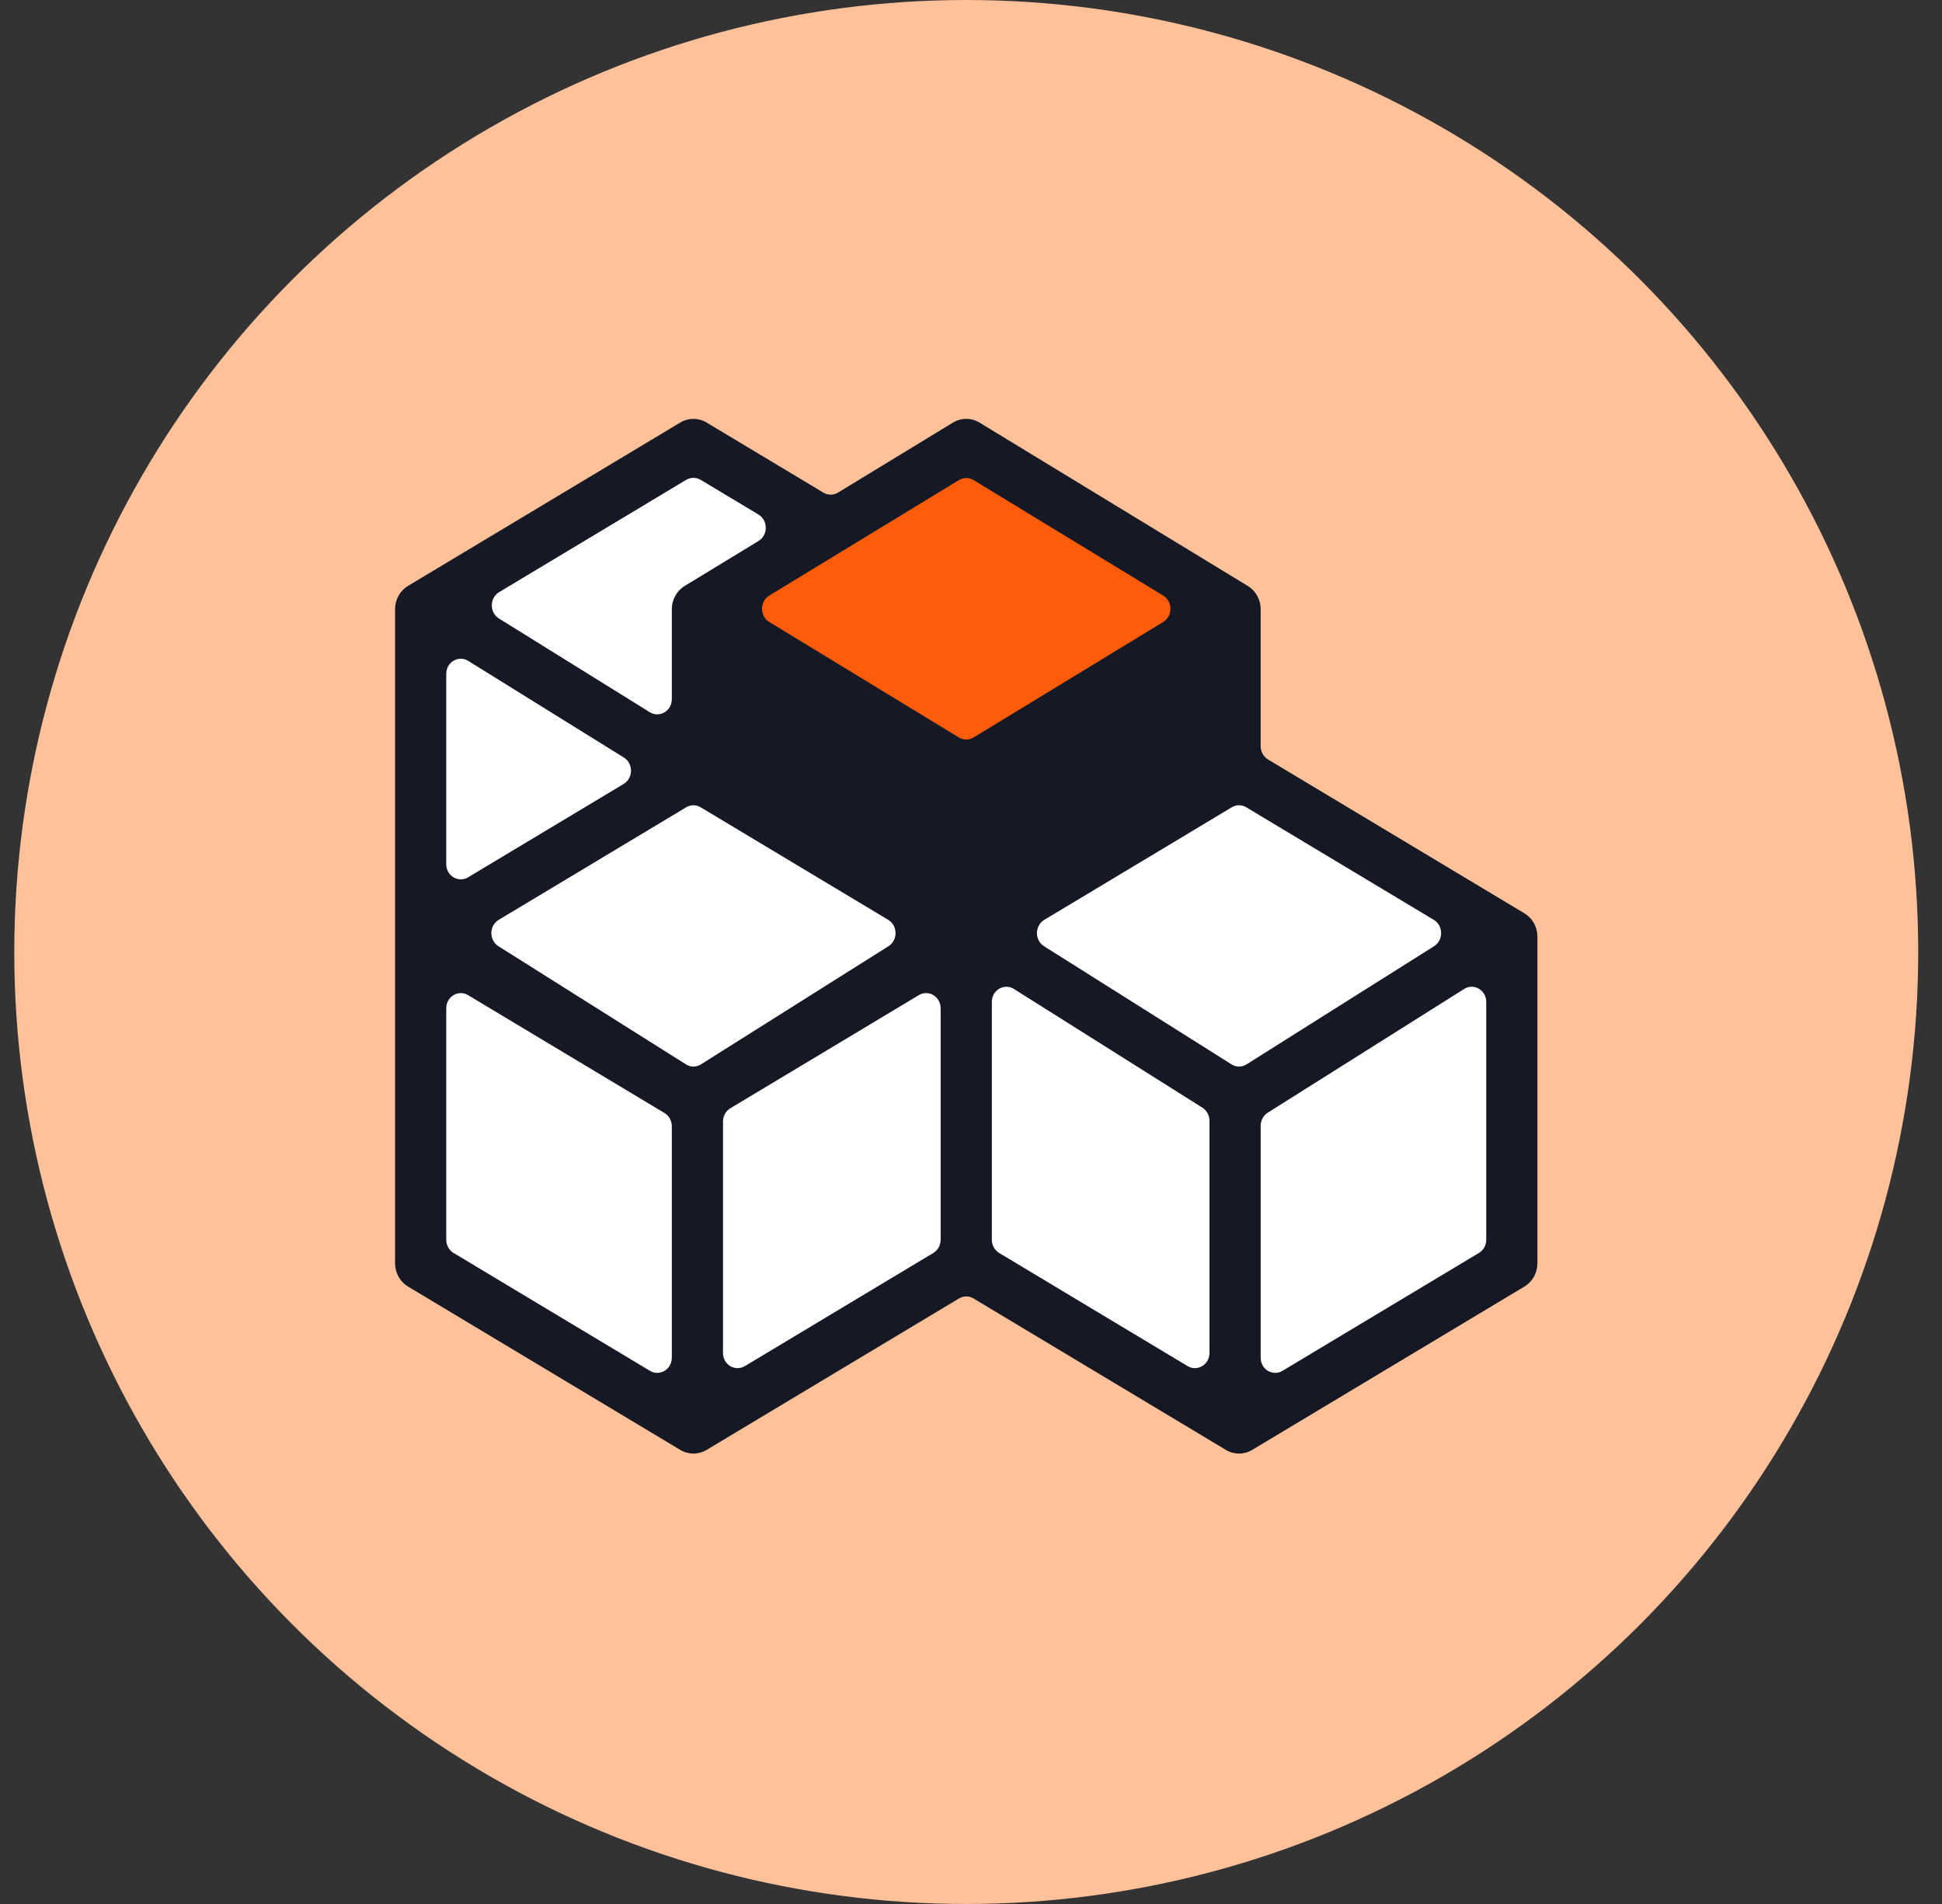
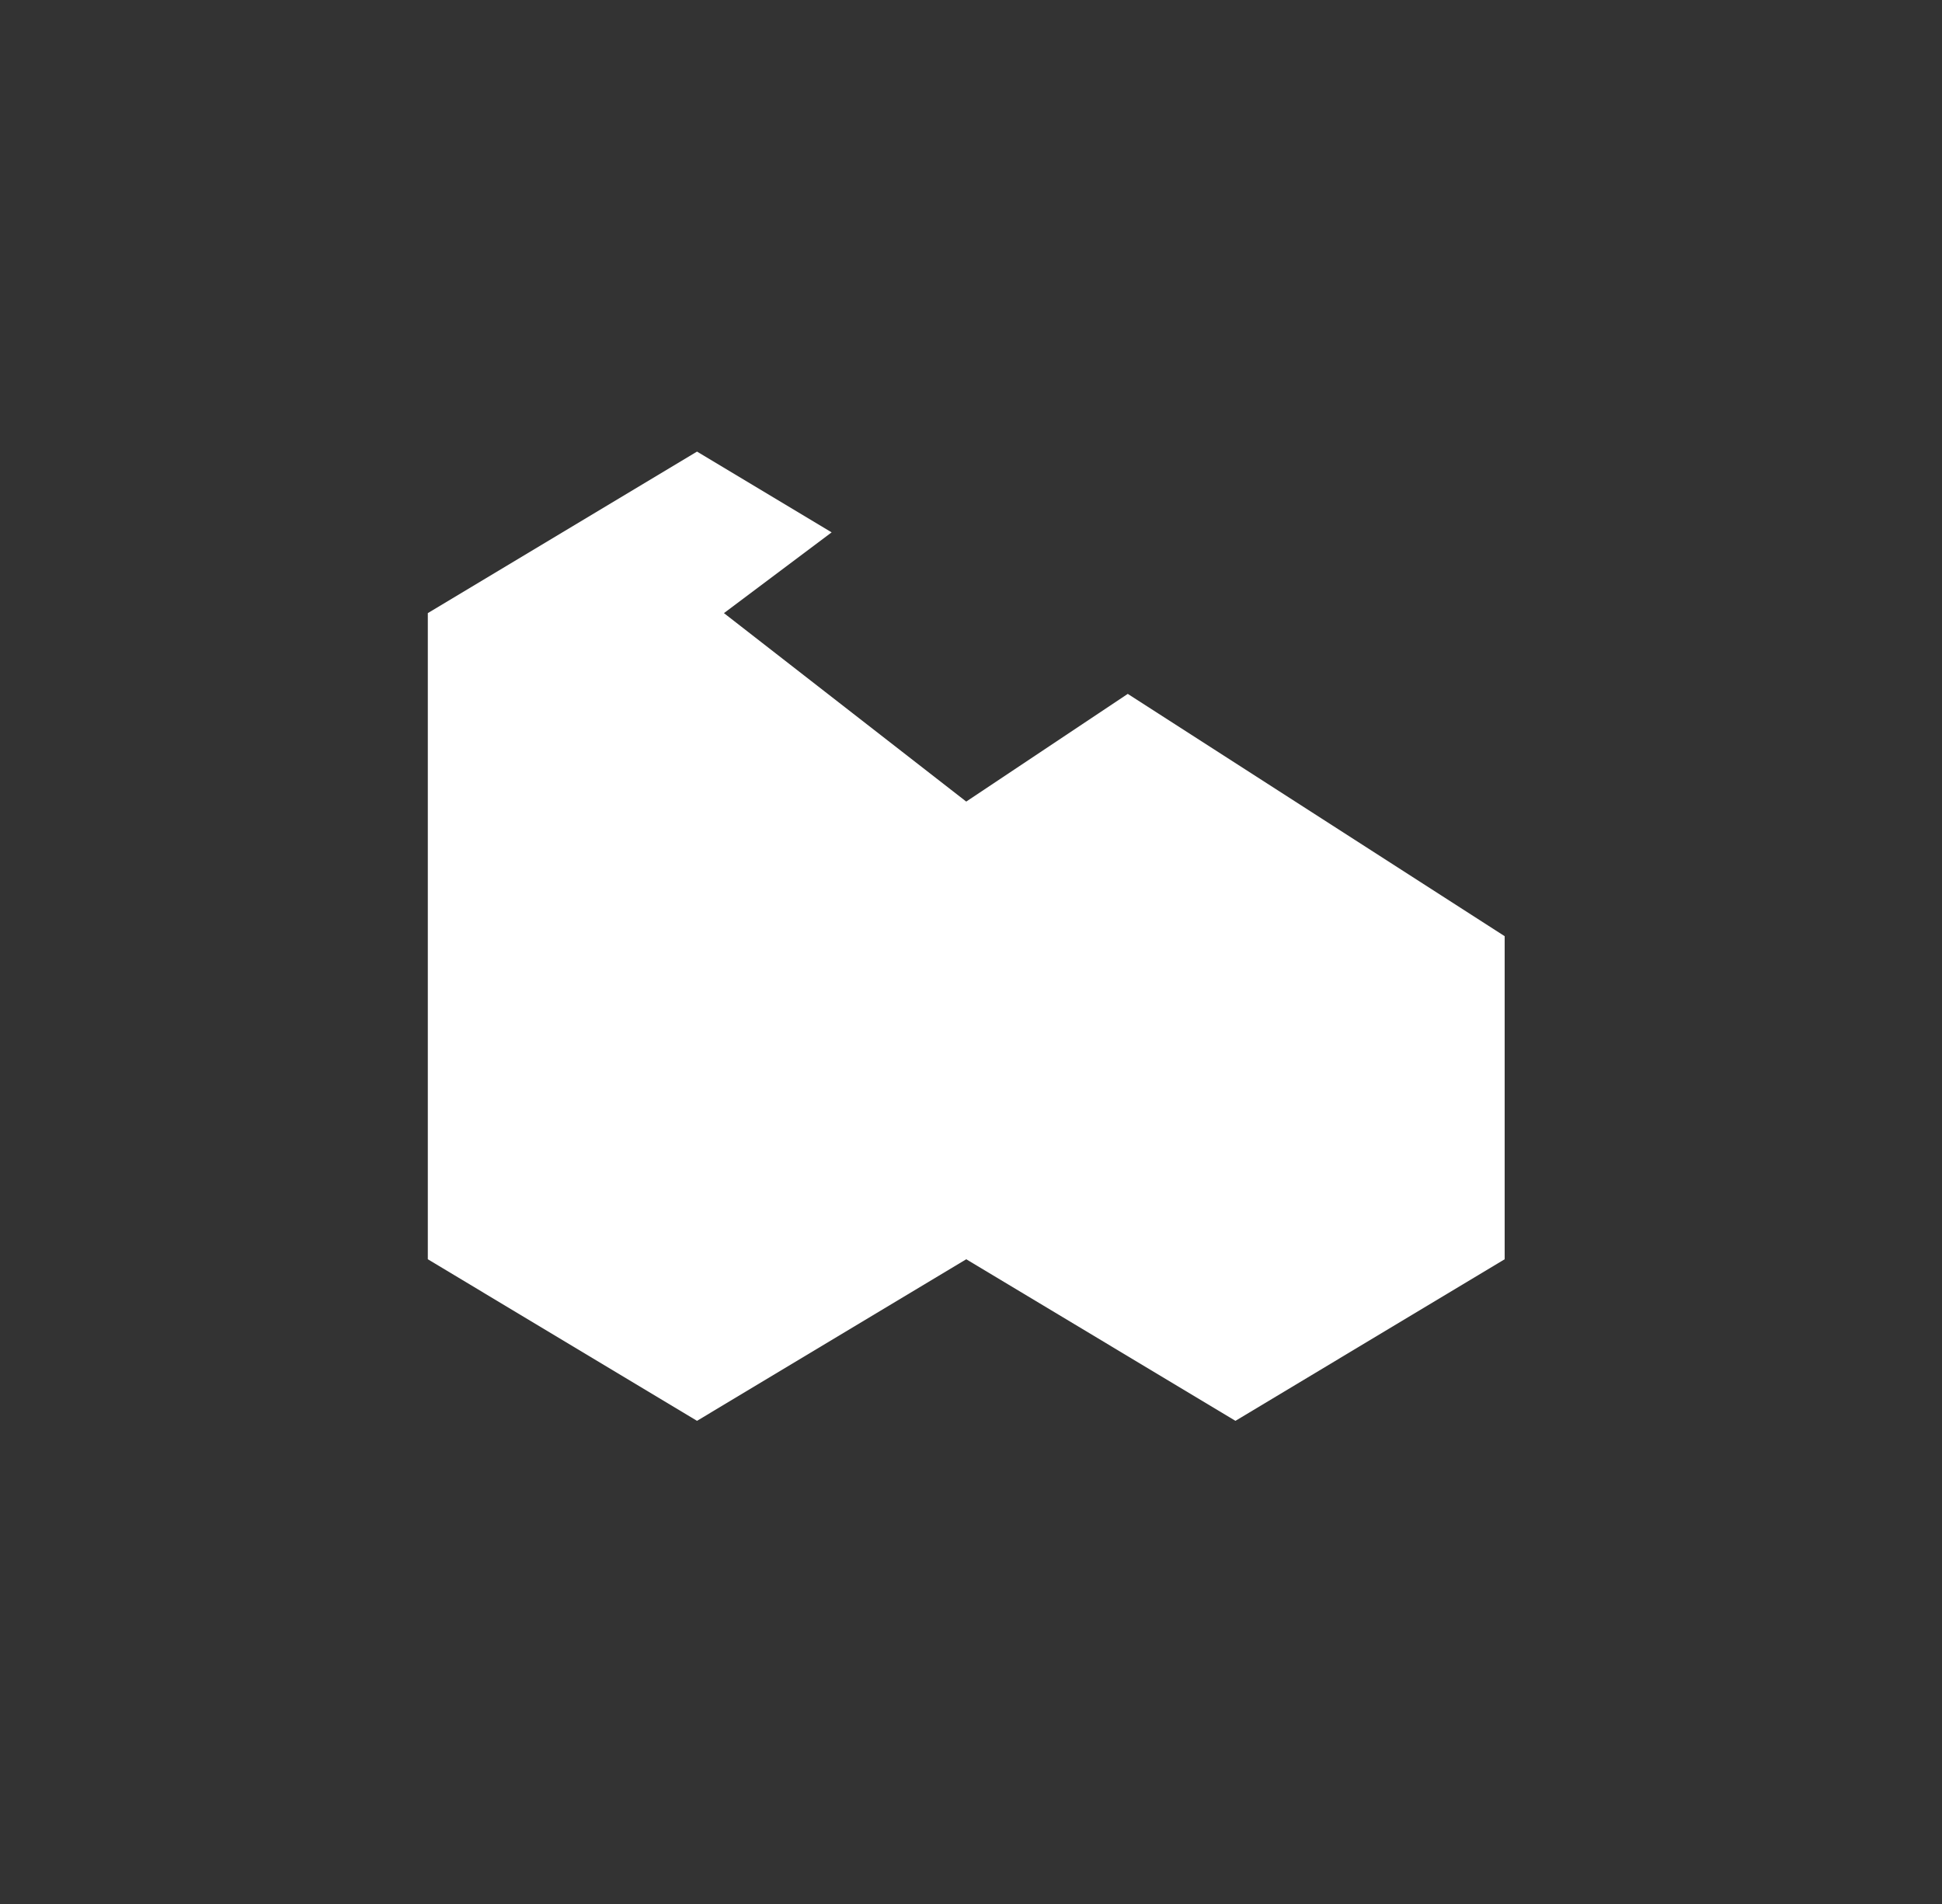
<svg xmlns="http://www.w3.org/2000/svg" width="51" height="50" viewBox="0 0 51 50" fill="none">
  <rect x="0" y="0" width="51" height="50" fill="#333333" stroke="none" />
-   <circle cx="25.375" cy="25" r="25" fill="#FFC19A" />
  <path d="M11.235 16.101L18.305 11.859L21.84 13.98L19.012 16.101L25.375 21.05L29.617 18.222L39.515 24.585V33.069L32.445 37.312L25.375 33.069L18.305 37.312L11.235 33.069V16.101Z" fill="white" />
-   <path d="M25.375 11.859L19.012 16.101L25.375 21.05L32.445 16.101L25.375 11.859Z" fill="#FF5C0A" />
-   <path fill-rule="evenodd" clip-rule="evenodd" d="M18.558 11.097C18.344 10.968 18.078 10.968 17.864 11.097L10.716 15.386C10.503 15.514 10.375 15.747 10.375 15.997L10.375 33.175C10.375 33.425 10.503 33.658 10.716 33.786L17.864 38.075C18.078 38.204 18.344 38.204 18.558 38.075L25.185 34.098C25.303 34.028 25.447 34.028 25.565 34.098L32.192 38.075C32.406 38.204 32.672 38.204 32.886 38.075L40.034 33.786C40.247 33.658 40.375 33.425 40.375 33.175V24.596C40.375 24.346 40.247 24.113 40.034 23.985L33.3 19.944C33.182 19.873 33.107 19.741 33.107 19.595V15.997C33.107 15.749 32.98 15.517 32.77 15.388L25.726 11.099C25.51 10.967 25.24 10.967 25.024 11.099L22.007 12.936C21.889 13.008 21.744 13.008 21.625 12.937L18.558 11.097ZM18.021 12.601C18.139 12.531 18.283 12.531 18.401 12.601L19.918 13.512C20.174 13.665 20.175 14.052 19.92 14.207L17.98 15.388C17.77 15.517 17.643 15.749 17.643 15.997V18.358C17.643 18.679 17.312 18.857 17.066 18.704L13.104 16.243C12.851 16.086 12.854 15.702 13.109 15.549L18.021 12.601ZM25.183 12.607C25.302 12.535 25.448 12.535 25.567 12.607L30.547 15.64C30.801 15.795 30.801 16.18 30.547 16.334L25.567 19.367C25.448 19.439 25.302 19.439 25.183 19.367L20.203 16.334C19.949 16.18 19.949 15.795 20.203 15.64L25.183 12.607ZM11.719 17.7C11.719 17.38 12.049 17.201 12.296 17.355L16.383 19.893C16.636 20.05 16.633 20.434 16.378 20.587L12.291 23.04C12.044 23.188 11.719 23.009 11.719 22.691V17.7ZM18.021 21.2C18.139 21.129 18.283 21.129 18.401 21.2L23.326 24.156C23.579 24.308 23.583 24.69 23.333 24.848L18.408 27.951C18.287 28.028 18.135 28.028 18.014 27.951L13.089 24.848C12.839 24.69 12.843 24.308 13.096 24.156L18.021 21.2ZM32.349 21.2C32.467 21.129 32.611 21.129 32.729 21.2L37.654 24.156C37.907 24.308 37.911 24.69 37.661 24.848L32.736 27.951C32.615 28.028 32.463 28.028 32.342 27.951L27.417 24.848C27.167 24.69 27.171 24.308 27.424 24.156L32.349 21.2ZM38.452 25.97C38.699 25.814 39.031 25.992 39.031 26.314V32.556C39.031 32.702 38.956 32.834 38.838 32.904L33.679 36C33.432 36.148 33.107 35.969 33.107 35.652V29.564C33.107 29.422 33.179 29.292 33.293 29.22L38.452 25.97ZM26.047 26.314C26.047 25.992 26.38 25.814 26.626 25.97L31.578 29.089C31.691 29.161 31.763 29.291 31.763 29.433V35.527C31.763 35.845 31.438 36.024 31.191 35.876L26.24 32.904C26.122 32.834 26.047 32.702 26.047 32.556V26.314ZM24.131 26.132C24.378 25.984 24.703 26.163 24.703 26.481L24.703 32.556C24.703 32.702 24.628 32.834 24.51 32.904L19.559 35.876C19.312 36.024 18.987 35.845 18.987 35.527V29.452C18.987 29.306 19.062 29.174 19.18 29.104L24.131 26.132ZM11.719 26.481C11.719 26.163 12.044 25.984 12.291 26.132L17.45 29.228C17.568 29.299 17.643 29.431 17.643 29.577V35.652C17.643 35.969 17.317 36.148 17.07 36L11.912 32.904C11.794 32.834 11.719 32.702 11.719 32.556V26.481Z" fill="#141925" />
</svg>